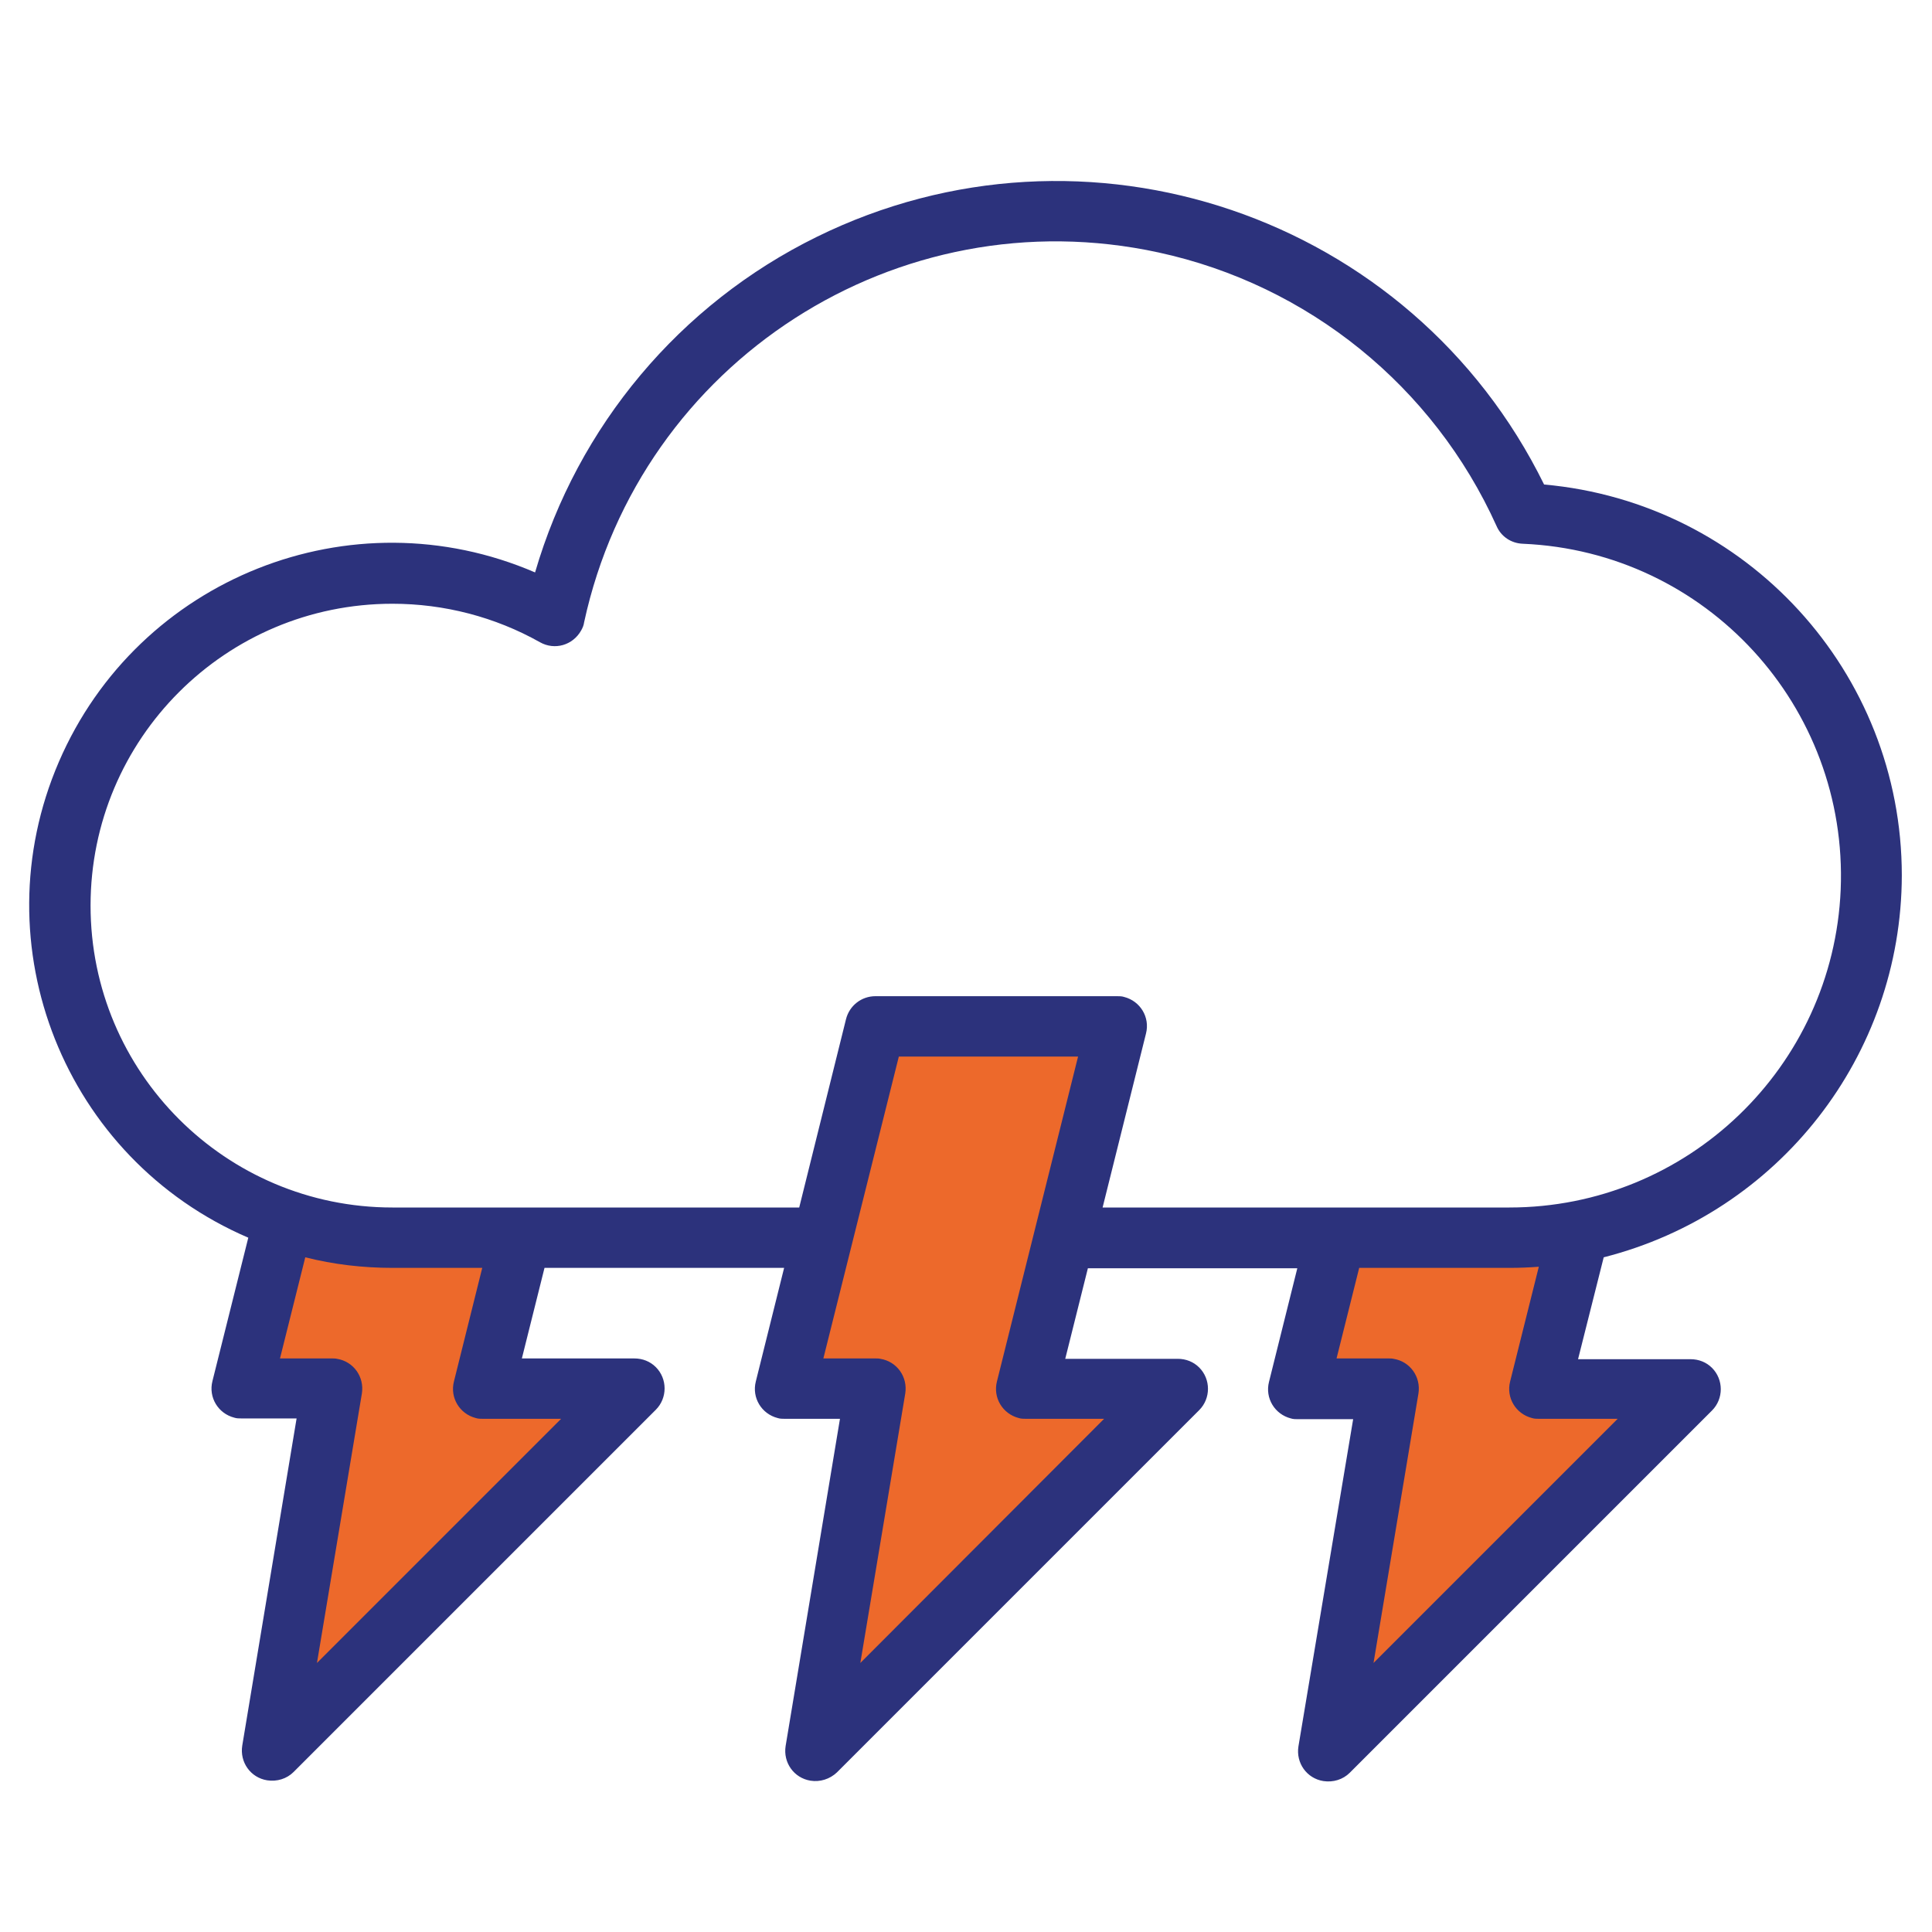
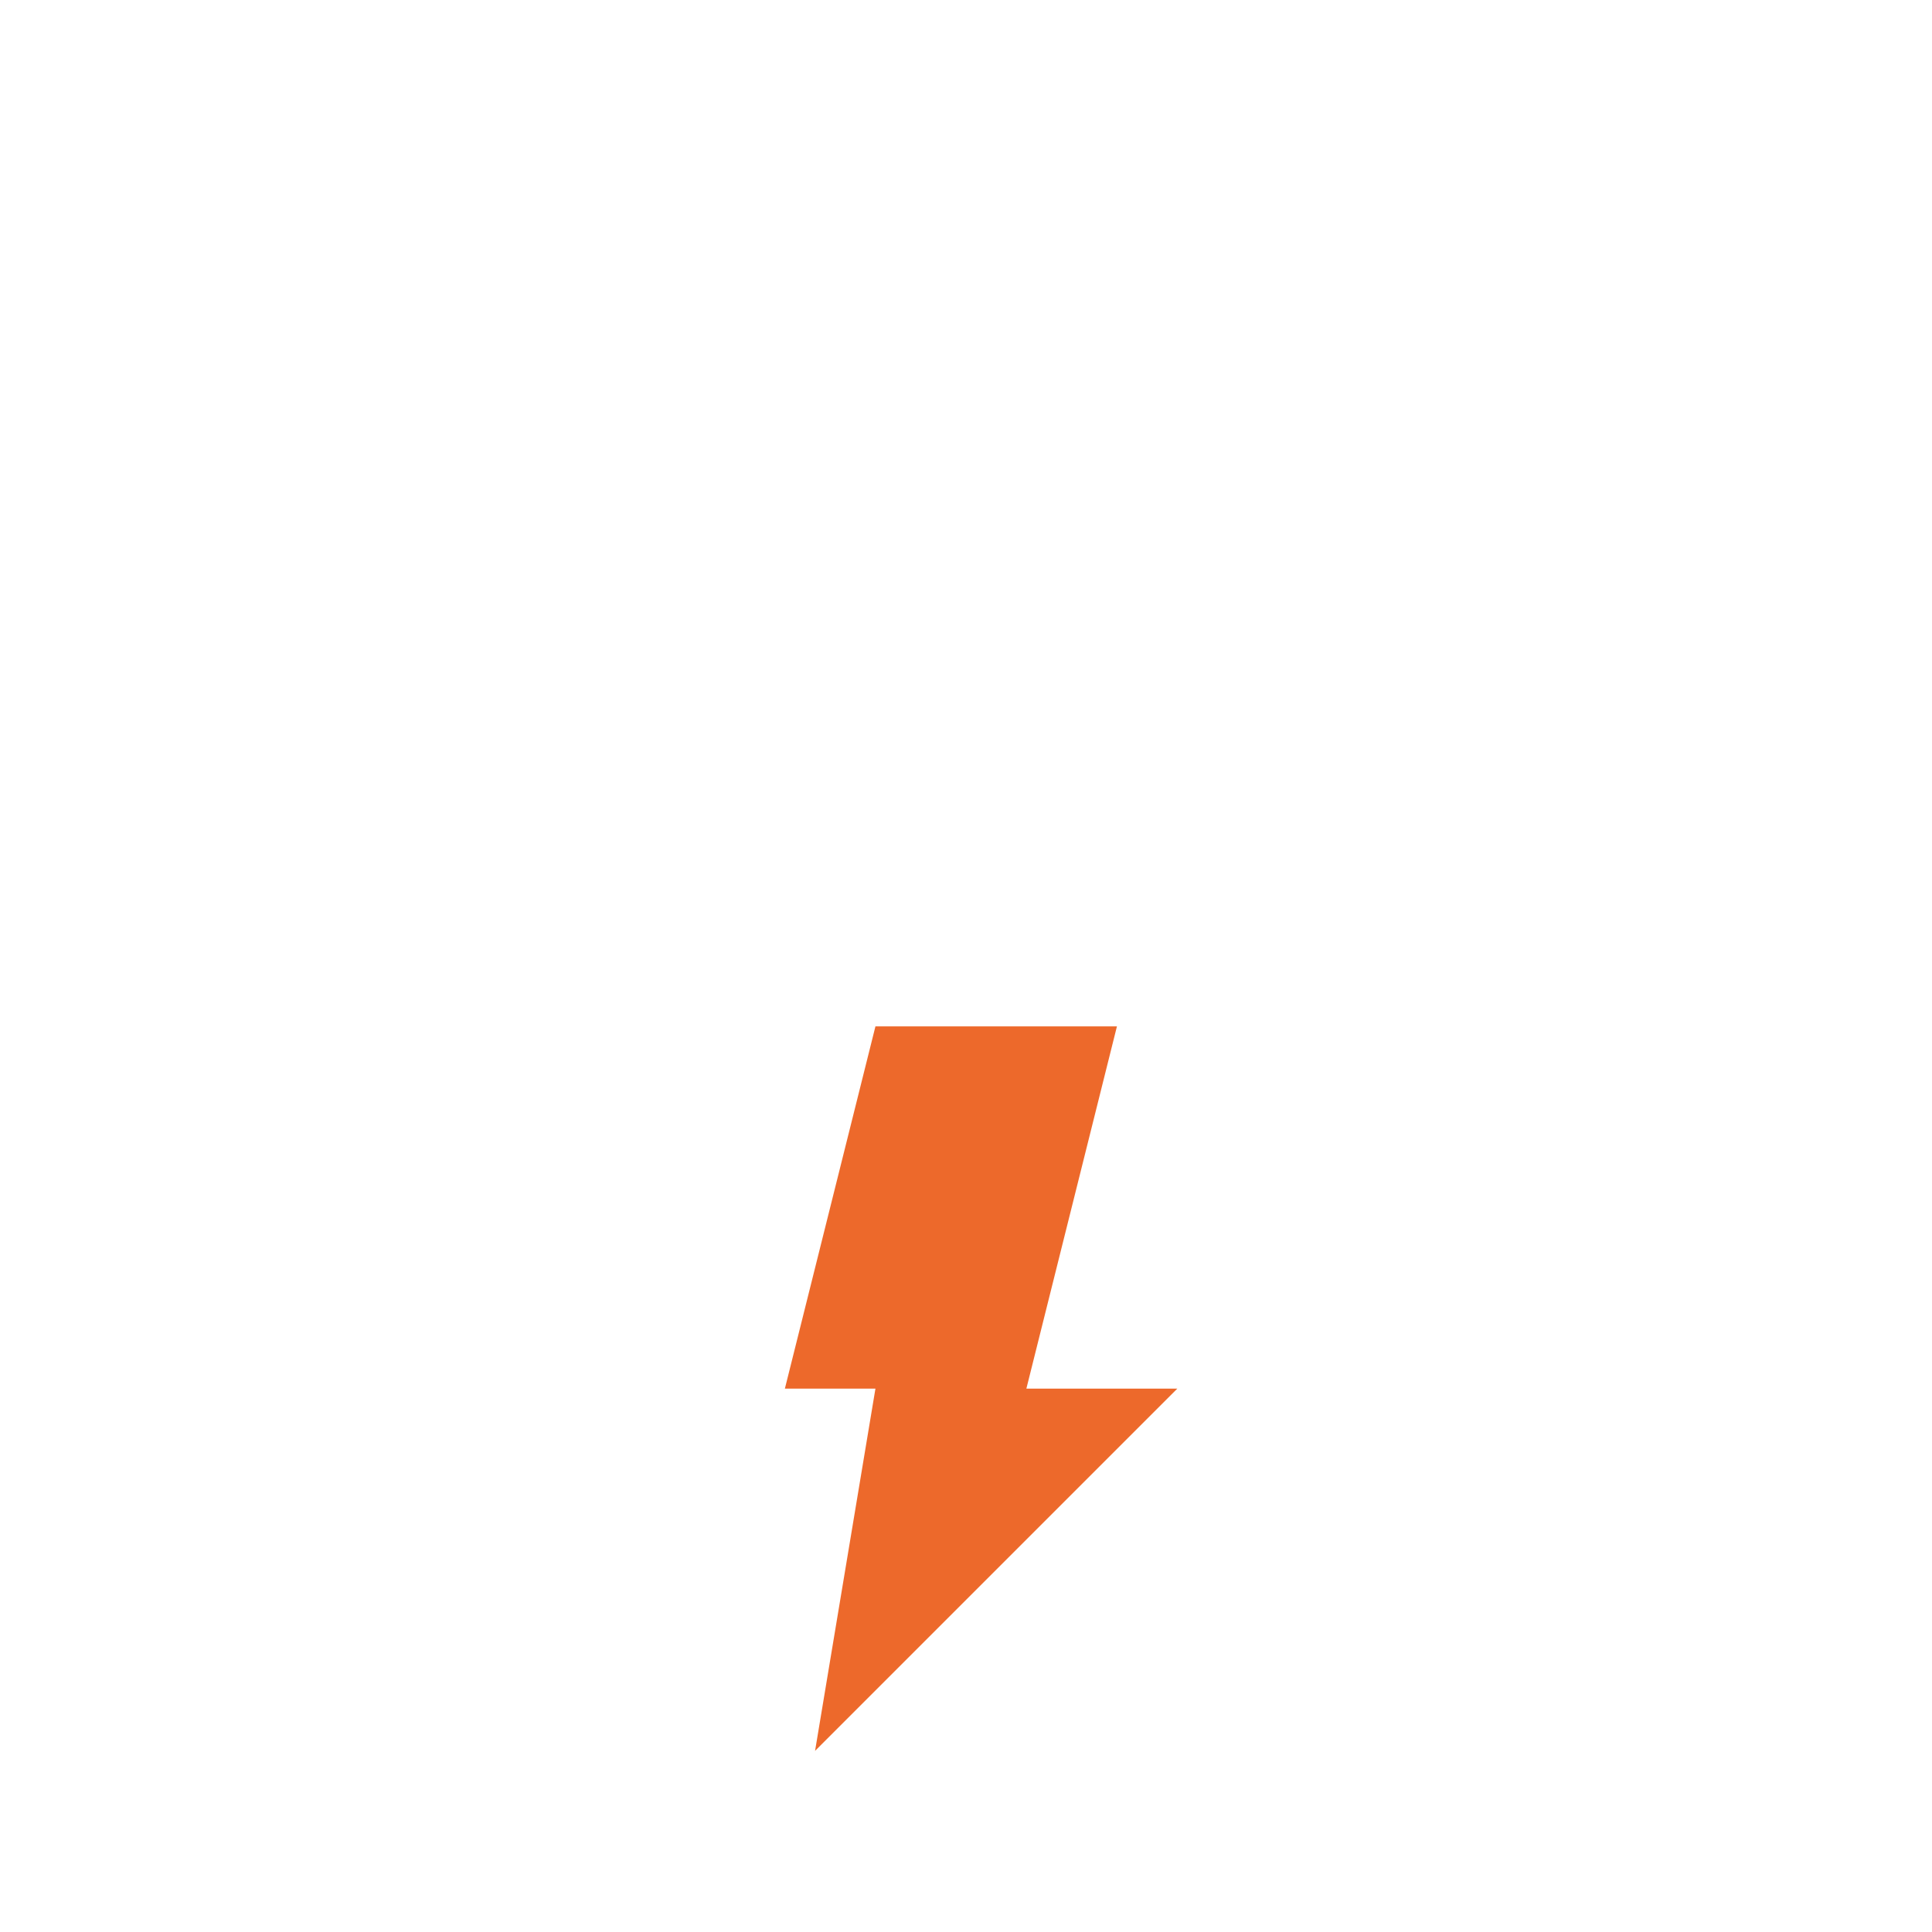
<svg xmlns="http://www.w3.org/2000/svg" version="1.1" id="Warstwa_1" x="0px" y="0px" viewBox="0 0 512 512" style="enable-background:new 0 0 512 512;" xml:space="preserve">
  <style type="text/css">
	.st0{fill:#ED692B;}
	.st1{fill:#2C327C;}
</style>
  <path class="st0" d="M282,328l14-56h-64l-14,56l-10,40h24l-16,96l96-96h-40L282,328z" />
-   <path class="st0" d="M138,328l-62.8-4.8L64,368h24l-16,96l96-96h-40L138,328z" />
-   <path class="st0" d="M448,368h-40l10.4-41.8L354,328l-10,40h24l-16,96L448,368z" />
-   <path class="st1" d="M504,232c0-53.9-41.1-98.8-94.8-103.6C374.1,57,287.7,27.7,216.4,62.8c-36.2,17.8-63.3,50.1-74.6,88.9  c-48.7-21-105.2,1.5-126.2,50.2S17.1,307.1,65.8,328l0,0l-9.5,38c-1.1,4.3,1.5,8.6,5.8,9.7c0.6,0.2,1.3,0.2,1.9,0.2h14.6l-14.4,86.7  c-0.7,4.4,2.2,8.5,6.6,9.2c2.6,0.4,5.2-0.4,7-2.2l96-96c3.1-3.1,3.1-8.2,0-11.3c-1.5-1.5-3.5-2.3-5.7-2.3h-29.8l6-24h63.5l-7.5,30.1  c-1.1,4.3,1.5,8.6,5.8,9.7c0.6,0.2,1.3,0.2,1.9,0.2h14.6l-14.4,86.7c-0.7,4.4,2.2,8.5,6.6,9.2c2.5,0.4,5.1-0.4,7-2.2l96-96  c3.1-3.1,3.1-8.2,0-11.3c-1.5-1.5-3.5-2.3-5.7-2.3h-29.8l6-24h55.5l-7.5,30.1c-1.1,4.3,1.5,8.6,5.8,9.7c0.6,0.2,1.3,0.2,1.9,0.2  h14.6l-14.5,86.7c-0.7,4.4,2.2,8.5,6.6,9.2c2.6,0.4,5.2-0.4,7-2.2l96-96c3.1-3.1,3.1-8.2,0-11.3c-1.5-1.5-3.5-2.3-5.7-2.3h-29.8  l6.8-27C471.4,321.4,503.9,279.8,504,232L504,232z M148.7,376L84,440.7l11.9-71.4c0.7-4.4-2.2-8.5-6.6-9.2c-0.4-0.1-0.9-0.1-1.3-0.1  H74.2l6.7-26.8c7.5,1.9,15.3,2.8,23.1,2.8h23.8l-7.5,30.1c-1.1,4.3,1.5,8.6,5.8,9.7c0.6,0.2,1.3,0.2,1.9,0.2H148.7z M264.2,366.1  c-1.1,4.3,1.5,8.6,5.8,9.7c0.6,0.2,1.3,0.2,1.9,0.2h20.7L228,440.7l11.9-71.4c0.7-4.4-2.2-8.5-6.6-9.2c-0.4-0.1-0.9-0.1-1.3-0.1  h-13.8l20-80h47.5L264.2,366.1z M428.7,376L364,440.7l11.9-71.4c0.7-4.4-2.2-8.5-6.6-9.2c-0.4-0.1-0.9-0.1-1.3-0.1h-13.8l6-24H400  c2.6,0,5.2-0.1,7.8-0.3l-7.6,30.4c-1.1,4.3,1.5,8.6,5.8,9.7c0.6,0.2,1.3,0.2,1.9,0.2H428.7z M400,320H292.2l11.5-46.1  c1.1-4.3-1.5-8.6-5.8-9.7c-0.6-0.2-1.3-0.2-1.9-0.2h-64c-3.7,0-6.9,2.5-7.8,6.1L211.8,320H104c-44.2,0-80-35.8-80-80s35.8-80,80-80  c13.7,0,27.2,3.5,39.1,10.2c3.9,2.2,8.7,0.8,10.9-3.1c0.4-0.7,0.7-1.4,0.8-2.2c15-69.1,83.1-113,152.2-98  c39.7,8.6,72.9,35.5,89.6,72.5c1.2,2.8,3.9,4.6,7,4.7c48.6,2.1,86.2,43.1,84.2,91.7C485.8,282.8,447.1,320,400,320z" />
</svg>